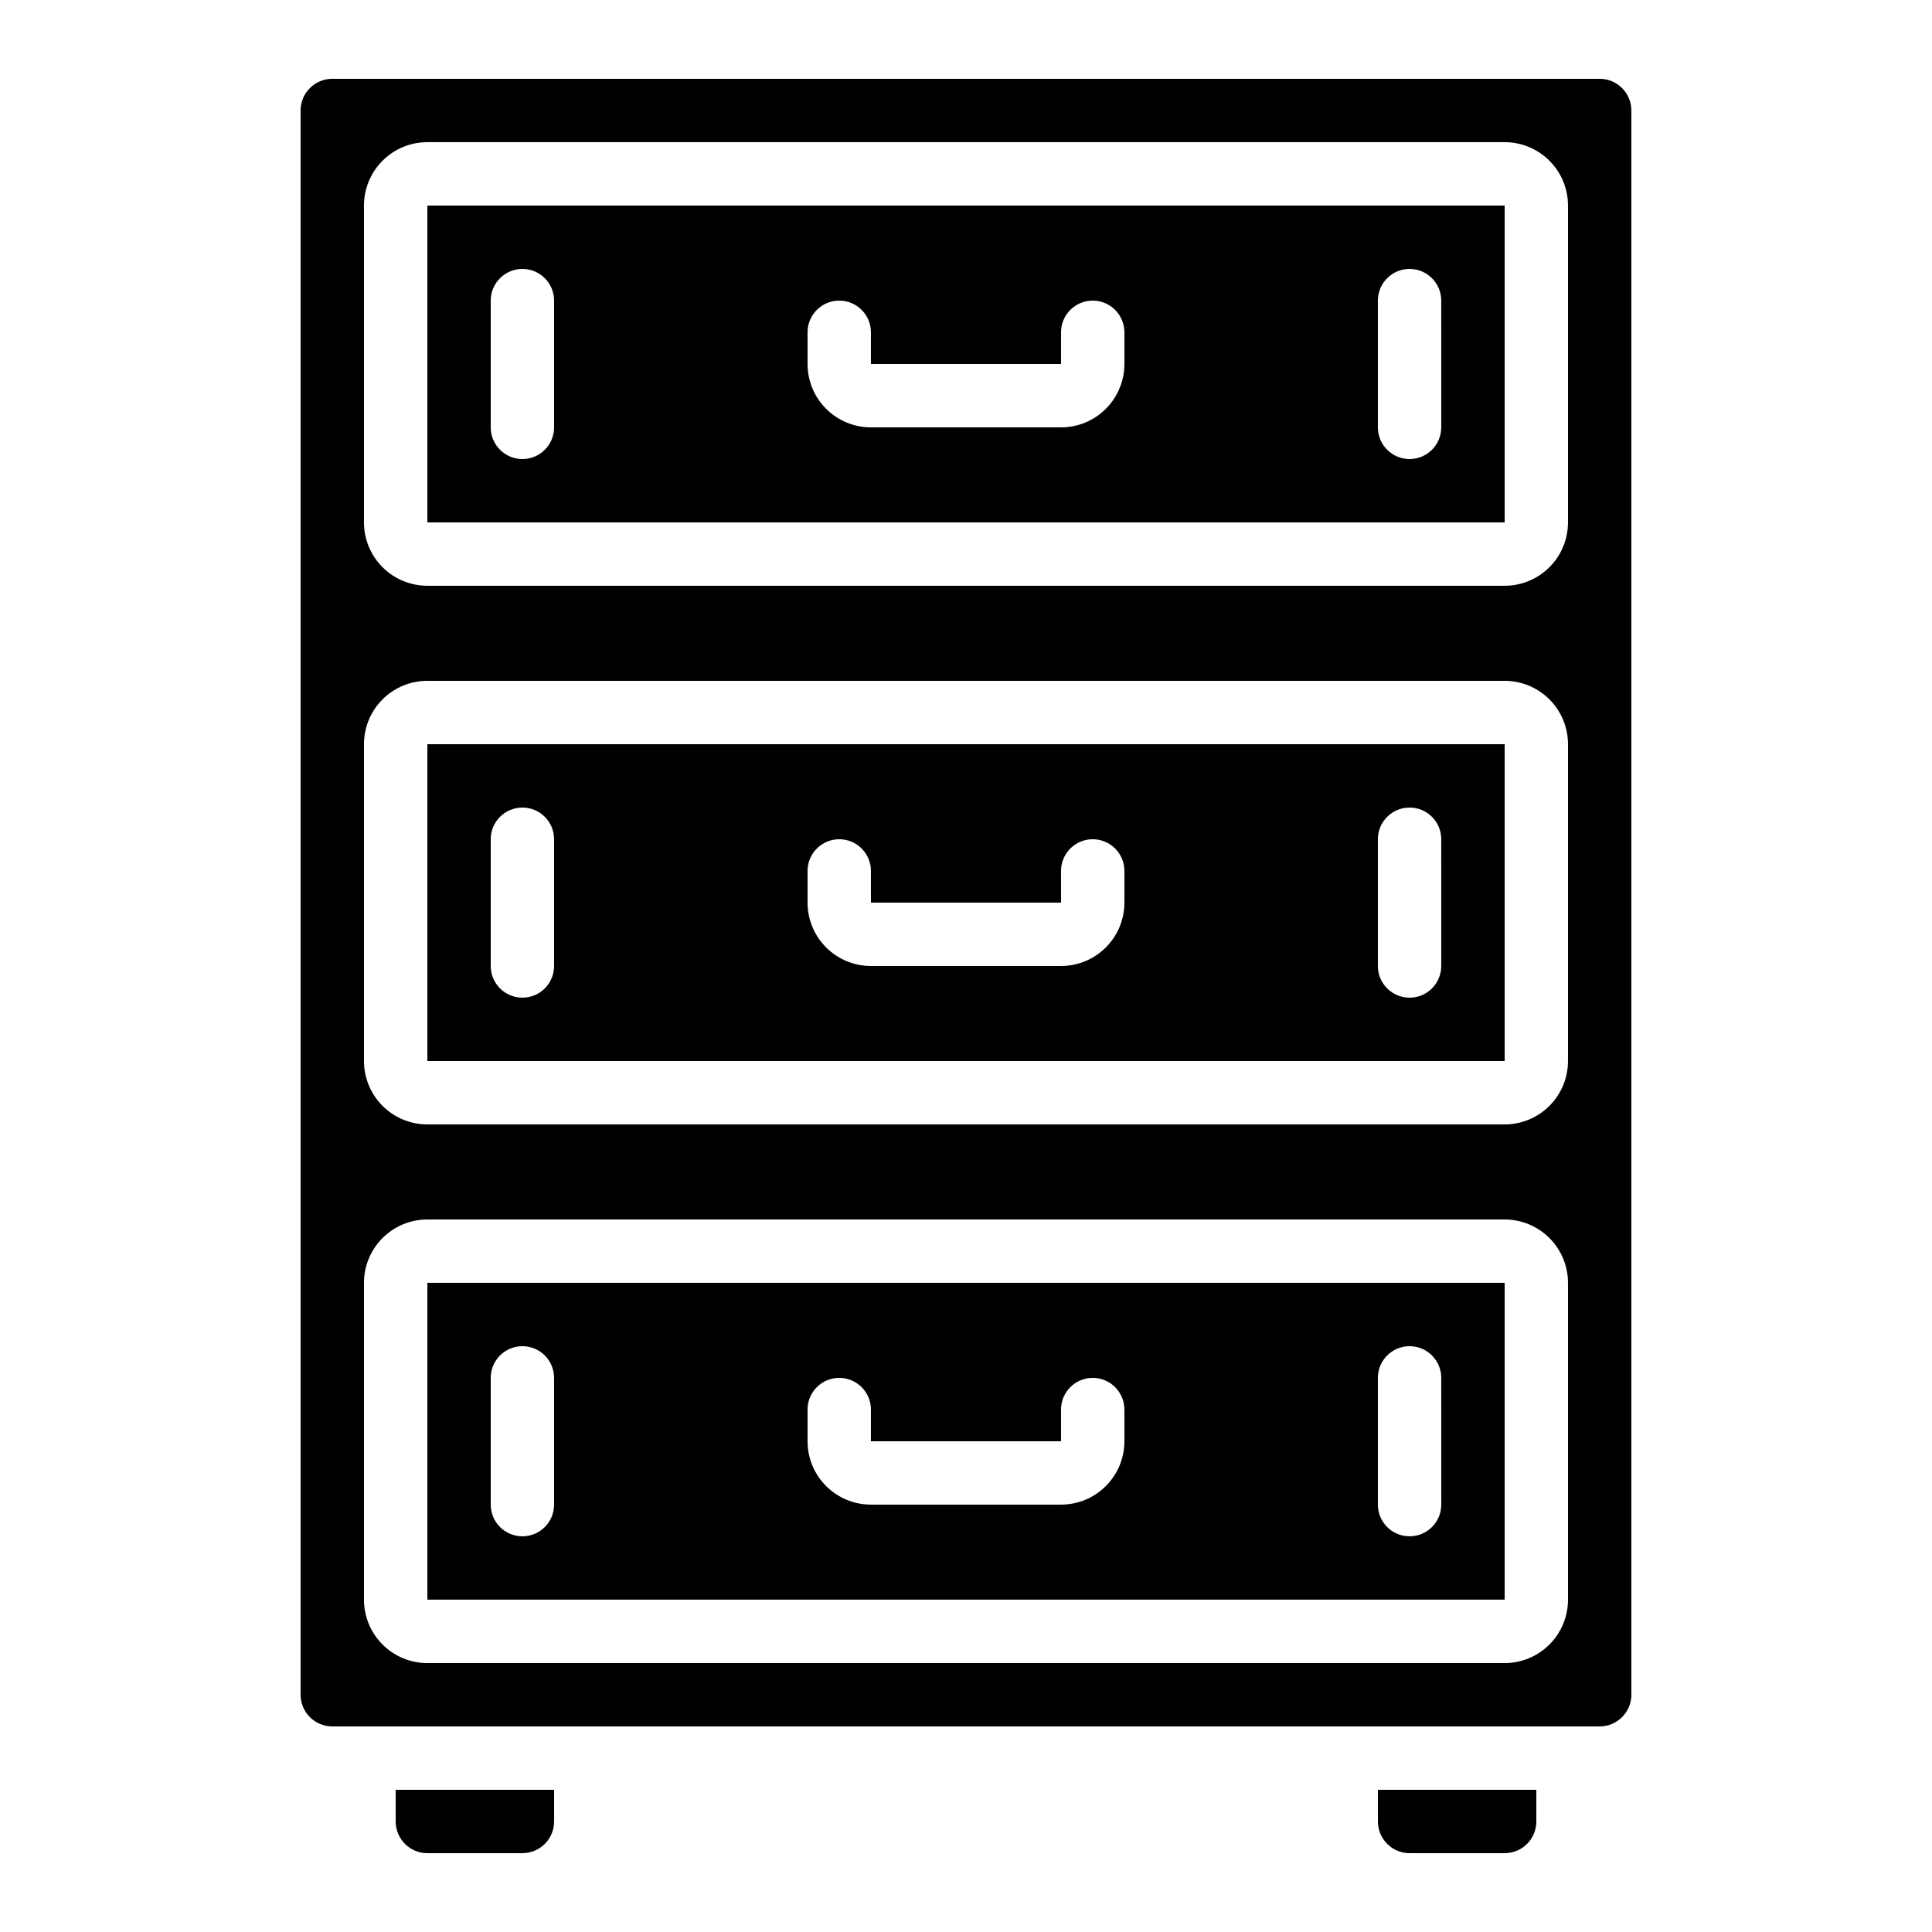
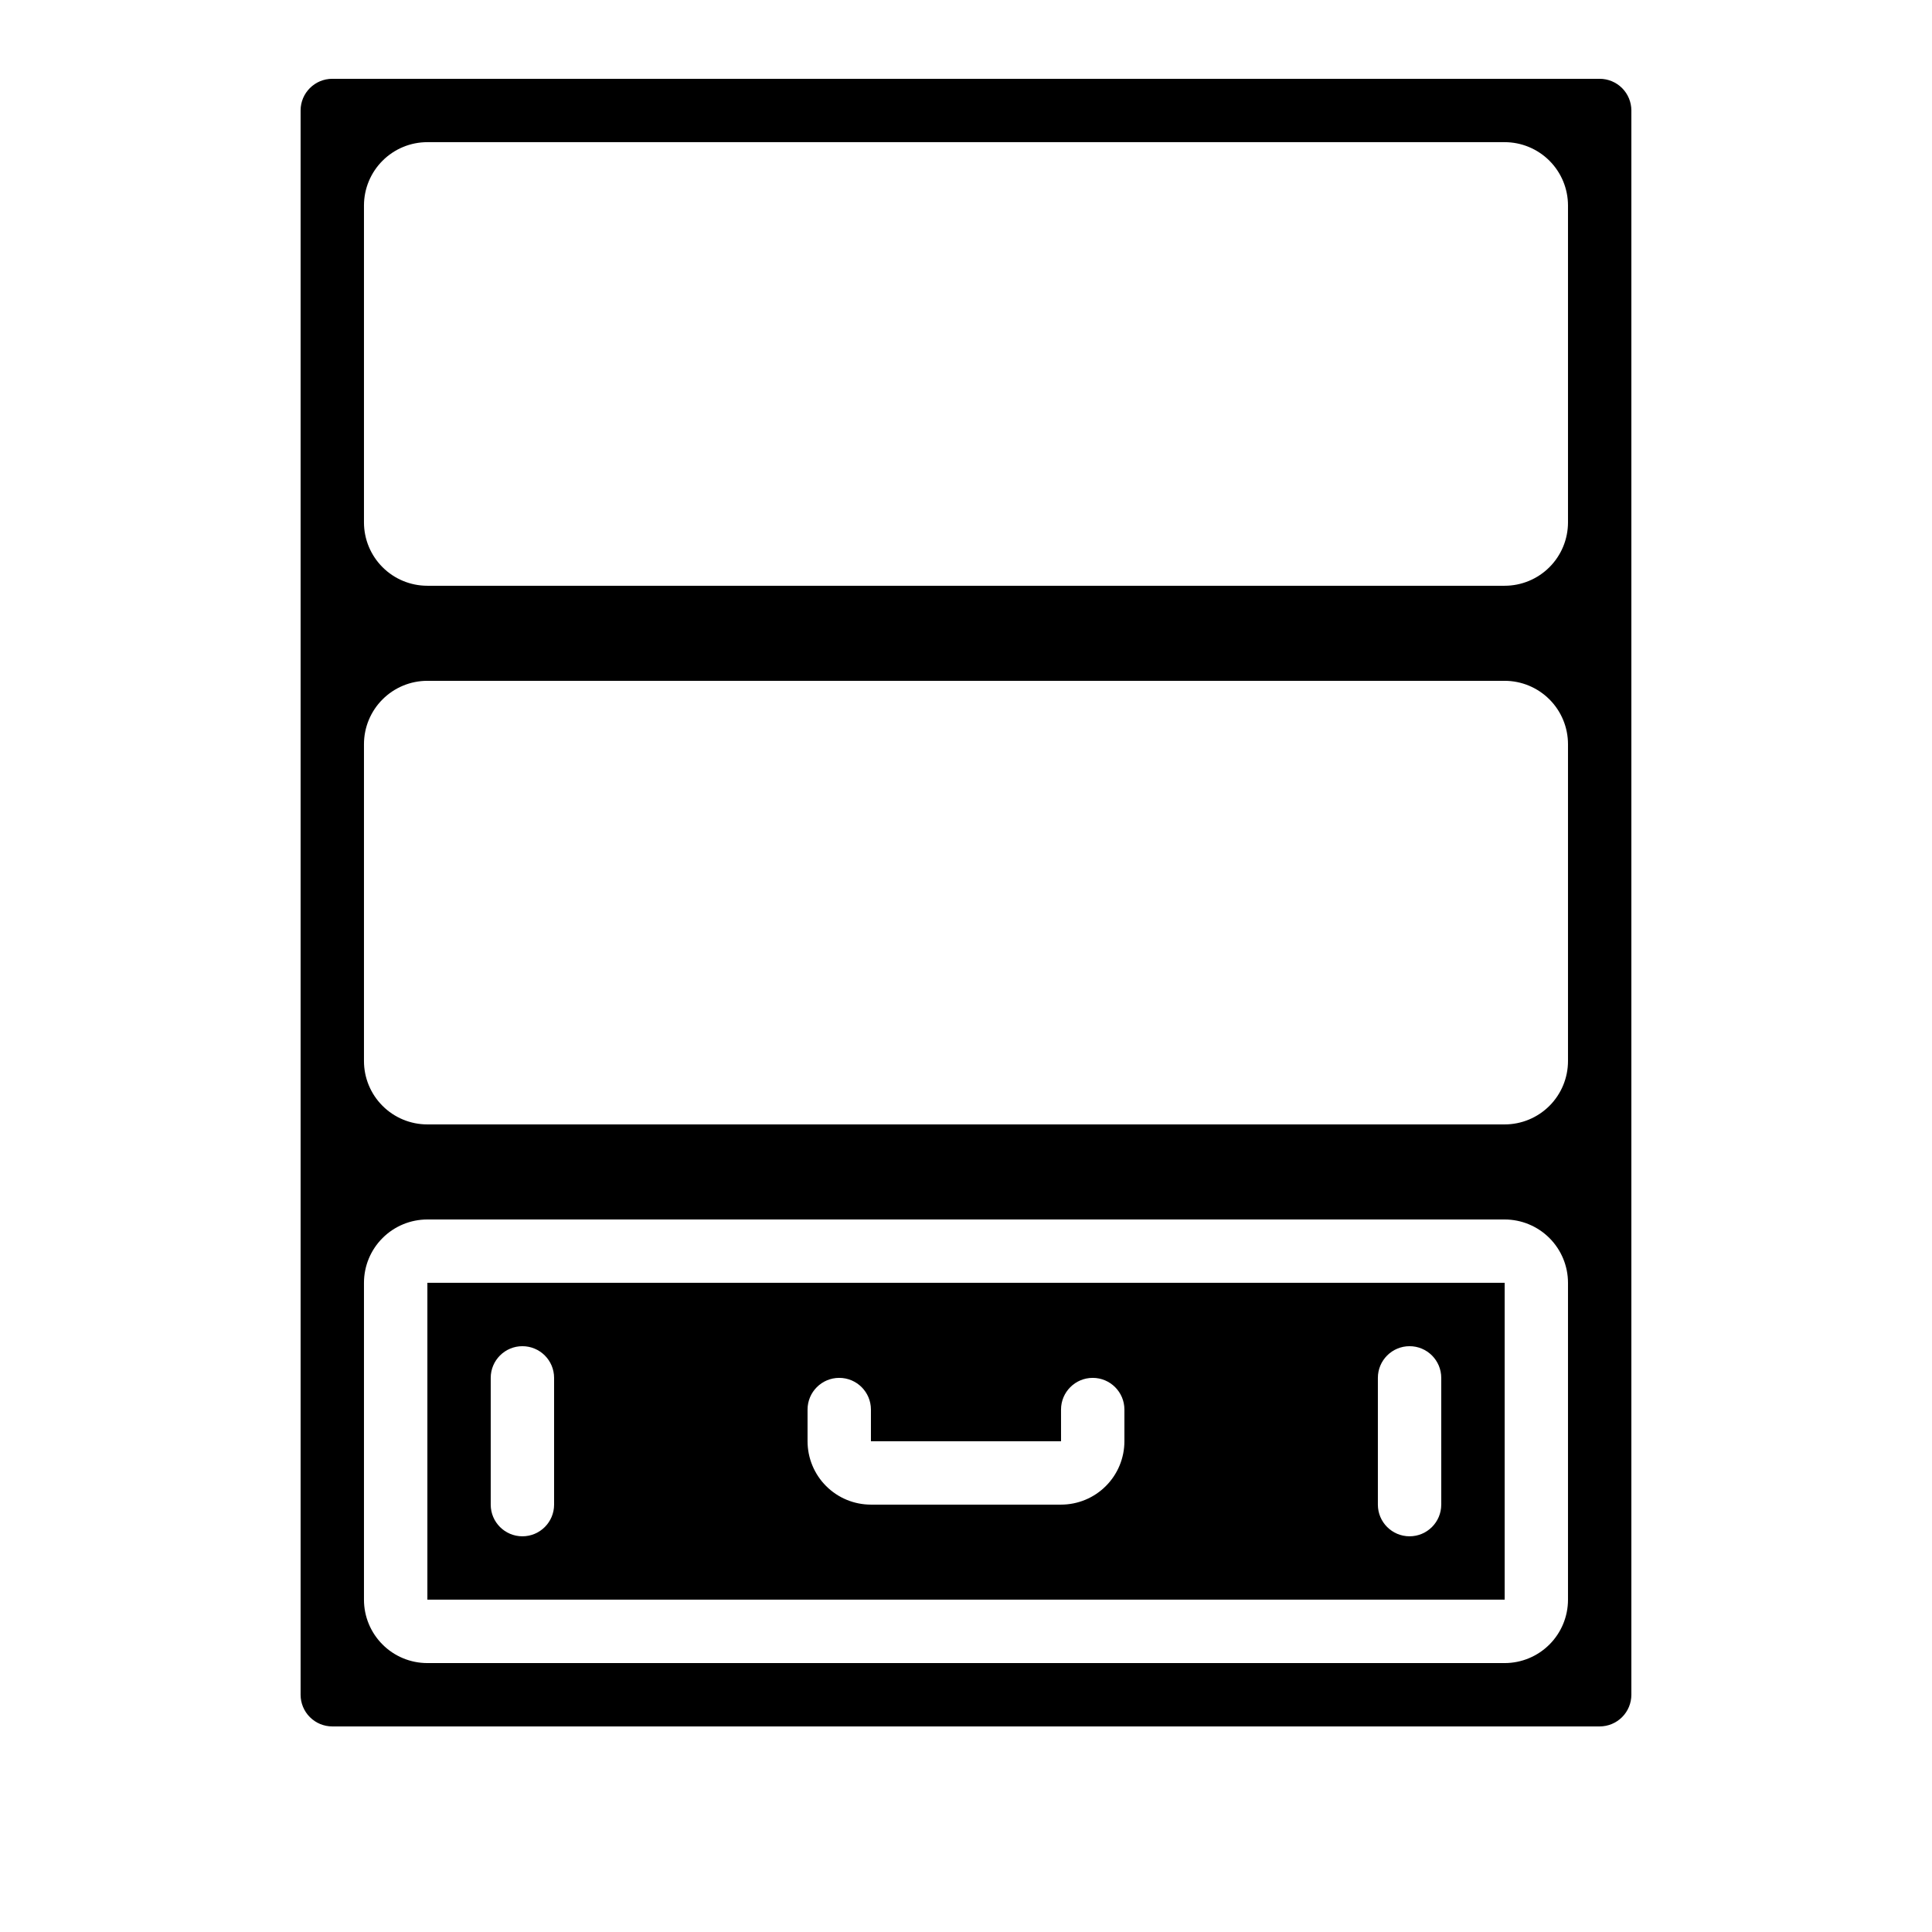
<svg xmlns="http://www.w3.org/2000/svg" fill="#000000" width="800px" height="800px" version="1.1" viewBox="144 144 512 512">
  <g>
-     <path d="m542.75 341.22h-285.49v83.965h285.49zm-251.91 58.777c0 4.637-3.758 8.395-8.398 8.395-4.637 0-8.395-3.758-8.395-8.395v-33.59c0-4.637 3.758-8.395 8.395-8.395 4.641 0 8.398 3.758 8.398 8.395zm151.14-16.793v-0.004c0 4.457-1.77 8.727-4.922 11.875-3.148 3.152-7.418 4.922-11.875 4.922h-50.379c-4.453 0-8.727-1.77-11.875-4.922-3.148-3.148-4.918-7.418-4.918-11.875v-8.395c0-4.637 3.758-8.398 8.395-8.398 4.637 0 8.398 3.762 8.398 8.398v8.398h50.383l-0.004-8.398c0-4.637 3.762-8.398 8.398-8.398 4.637 0 8.398 3.762 8.398 8.398zm83.969 16.793h-0.004c0 4.637-3.758 8.395-8.395 8.395-4.637 0-8.398-3.758-8.398-8.395v-33.59c0-4.637 3.762-8.395 8.398-8.395 4.637 0 8.395 3.758 8.395 8.395z" />
-     <path d="m542.75 198.48h-285.49v83.965h285.49zm-251.91 58.777c0 4.637-3.758 8.395-8.398 8.395-4.637 0-8.395-3.758-8.395-8.395v-33.59c0-4.637 3.758-8.395 8.395-8.395 4.641 0 8.398 3.758 8.398 8.395zm151.14-16.793v-0.004c0 4.457-1.77 8.727-4.922 11.875-3.148 3.152-7.418 4.922-11.875 4.922h-50.379c-4.453 0-8.727-1.77-11.875-4.922-3.148-3.148-4.918-7.418-4.918-11.875v-8.395c0-4.637 3.758-8.398 8.395-8.398 4.637 0 8.398 3.762 8.398 8.398v8.398h50.383l-0.004-8.398c0-4.637 3.762-8.398 8.398-8.398 4.637 0 8.398 3.762 8.398 8.398zm83.969 16.793h-0.004c0 4.637-3.758 8.395-8.395 8.395-4.637 0-8.398-3.758-8.398-8.395v-33.59c0-4.637 3.762-8.395 8.398-8.395 4.637 0 8.395 3.758 8.395 8.395z" />
    <path d="m232.06 601.52h335.87c2.227 0 4.363-0.887 5.938-2.461 1.574-1.574 2.461-3.711 2.461-5.938v-419.84c0-2.227-0.887-4.363-2.461-5.938-1.574-1.574-3.711-2.461-5.938-2.461h-335.87c-4.637 0-8.398 3.762-8.398 8.398v419.84c0 2.227 0.887 4.363 2.461 5.938s3.711 2.461 5.938 2.461zm8.395-403.05c0-4.457 1.77-8.727 4.922-11.875 3.148-3.152 7.418-4.922 11.875-4.922h285.49c4.453 0 8.723 1.77 11.875 4.922 3.148 3.148 4.918 7.418 4.918 11.875v83.965c0 4.457-1.77 8.727-4.918 11.875-3.152 3.152-7.422 4.922-11.875 4.922h-285.49c-4.457 0-8.727-1.77-11.875-4.922-3.152-3.148-4.922-7.418-4.922-11.875zm0 142.75c0-4.457 1.77-8.727 4.922-11.875 3.148-3.152 7.418-4.922 11.875-4.922h285.49c4.453 0 8.723 1.77 11.875 4.922 3.148 3.148 4.918 7.418 4.918 11.875v83.965c0 4.457-1.77 8.727-4.918 11.875-3.152 3.152-7.422 4.922-11.875 4.922h-285.49c-4.457 0-8.727-1.77-11.875-4.922-3.152-3.148-4.922-7.418-4.922-11.875zm0 142.75v-0.004c0-4.453 1.77-8.723 4.922-11.871 3.148-3.152 7.418-4.922 11.875-4.922h285.49c4.453 0 8.723 1.77 11.875 4.922 3.148 3.148 4.918 7.418 4.918 11.871v83.969c0 4.457-1.77 8.727-4.918 11.875-3.152 3.152-7.422 4.922-11.875 4.922h-285.49c-4.457 0-8.727-1.77-11.875-4.922-3.152-3.148-4.922-7.418-4.922-11.875z" />
    <path d="m542.75 483.96h-285.49v83.969h285.49zm-251.91 58.781c0 4.637-3.758 8.395-8.398 8.395-4.637 0-8.395-3.758-8.395-8.395v-33.59c0-4.637 3.758-8.395 8.395-8.395 4.641 0 8.398 3.758 8.398 8.395zm151.14-16.793v-0.004c0 4.457-1.77 8.727-4.922 11.875-3.148 3.152-7.418 4.922-11.875 4.922h-50.379c-4.453 0-8.727-1.77-11.875-4.922-3.148-3.148-4.918-7.418-4.918-11.875v-8.395c0-4.637 3.758-8.398 8.395-8.398 4.637 0 8.398 3.762 8.398 8.398v8.398h50.383l-0.004-8.398c0-4.637 3.762-8.398 8.398-8.398 4.637 0 8.398 3.762 8.398 8.398zm83.969 16.793h-0.004c0 4.637-3.758 8.395-8.395 8.395-4.637 0-8.398-3.758-8.398-8.395v-33.59c0-4.637 3.762-8.395 8.398-8.395 4.637 0 8.395 3.758 8.395 8.395z" />
-     <path d="m248.86 626.71c0 2.231 0.887 4.363 2.461 5.938 1.574 1.578 3.711 2.461 5.938 2.461h25.191-0.004c2.231 0 4.363-0.883 5.938-2.461 1.578-1.574 2.461-3.707 2.461-5.938v-8.395h-41.984z" />
-     <path d="m509.16 626.71c0 2.231 0.887 4.363 2.461 5.938 1.574 1.578 3.711 2.461 5.938 2.461h25.191c2.227 0 4.359-0.883 5.938-2.461 1.574-1.574 2.457-3.707 2.457-5.938v-8.395h-41.984z" />
  </g>
</svg>